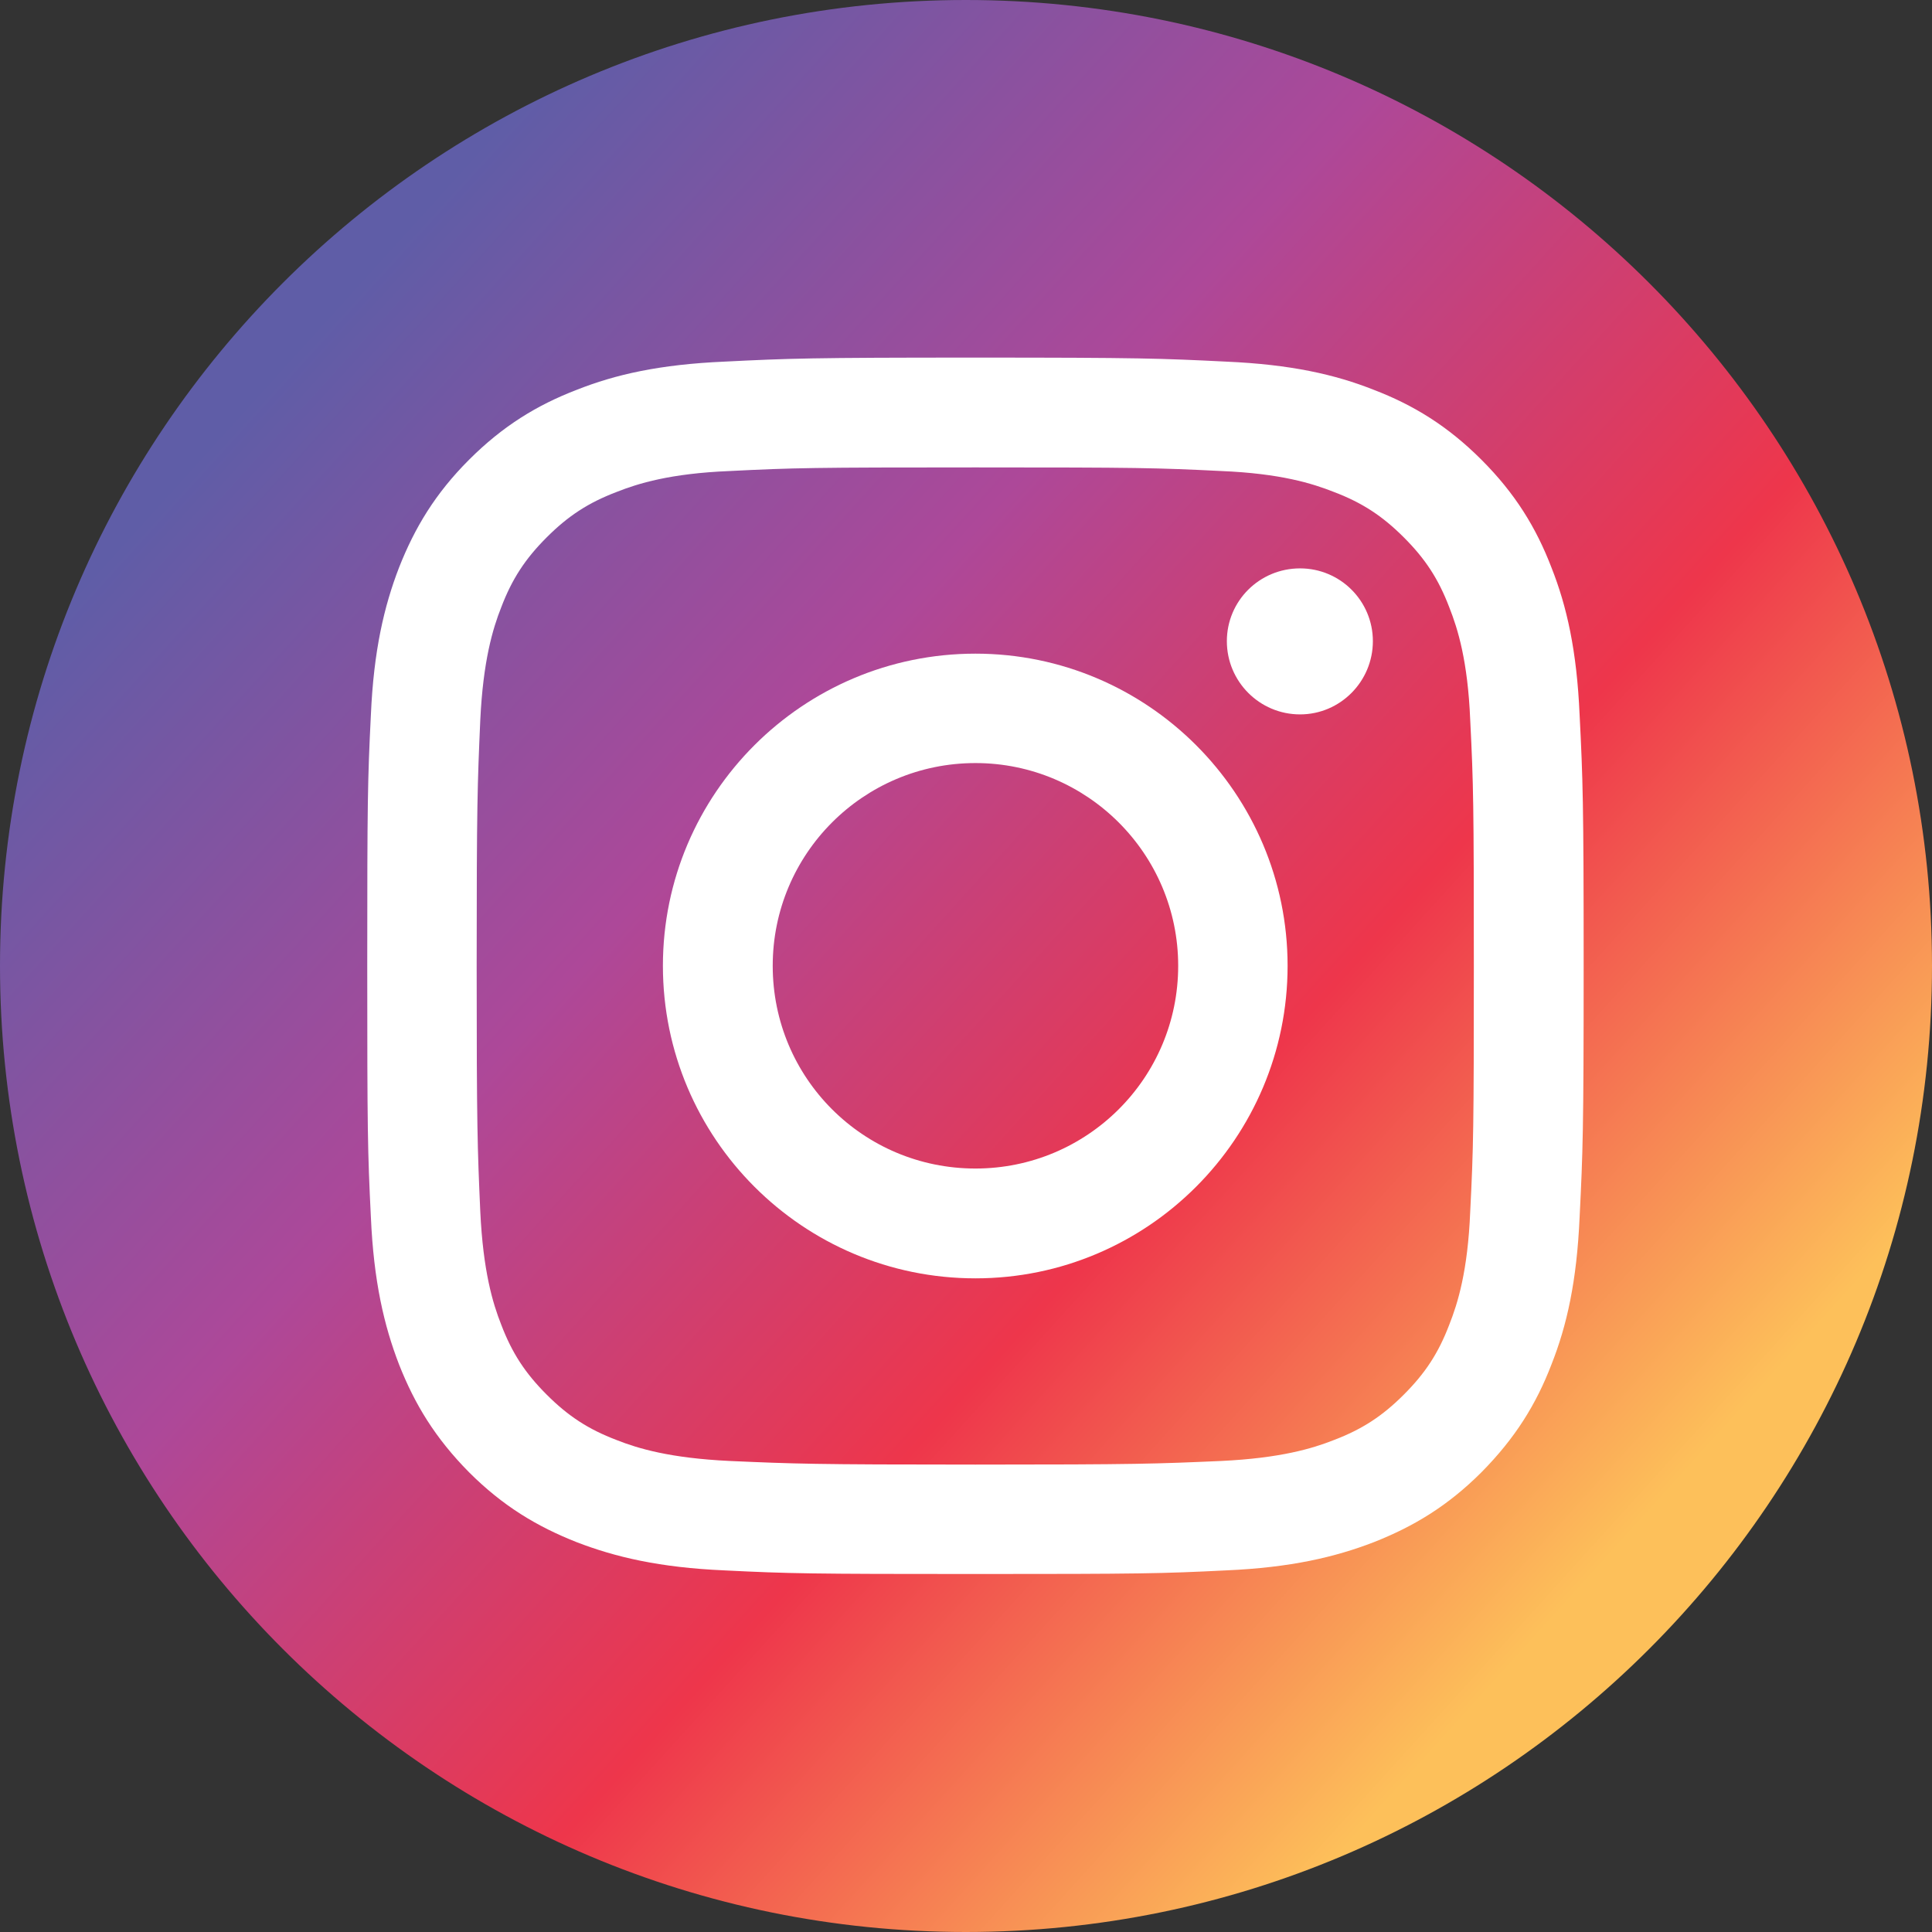
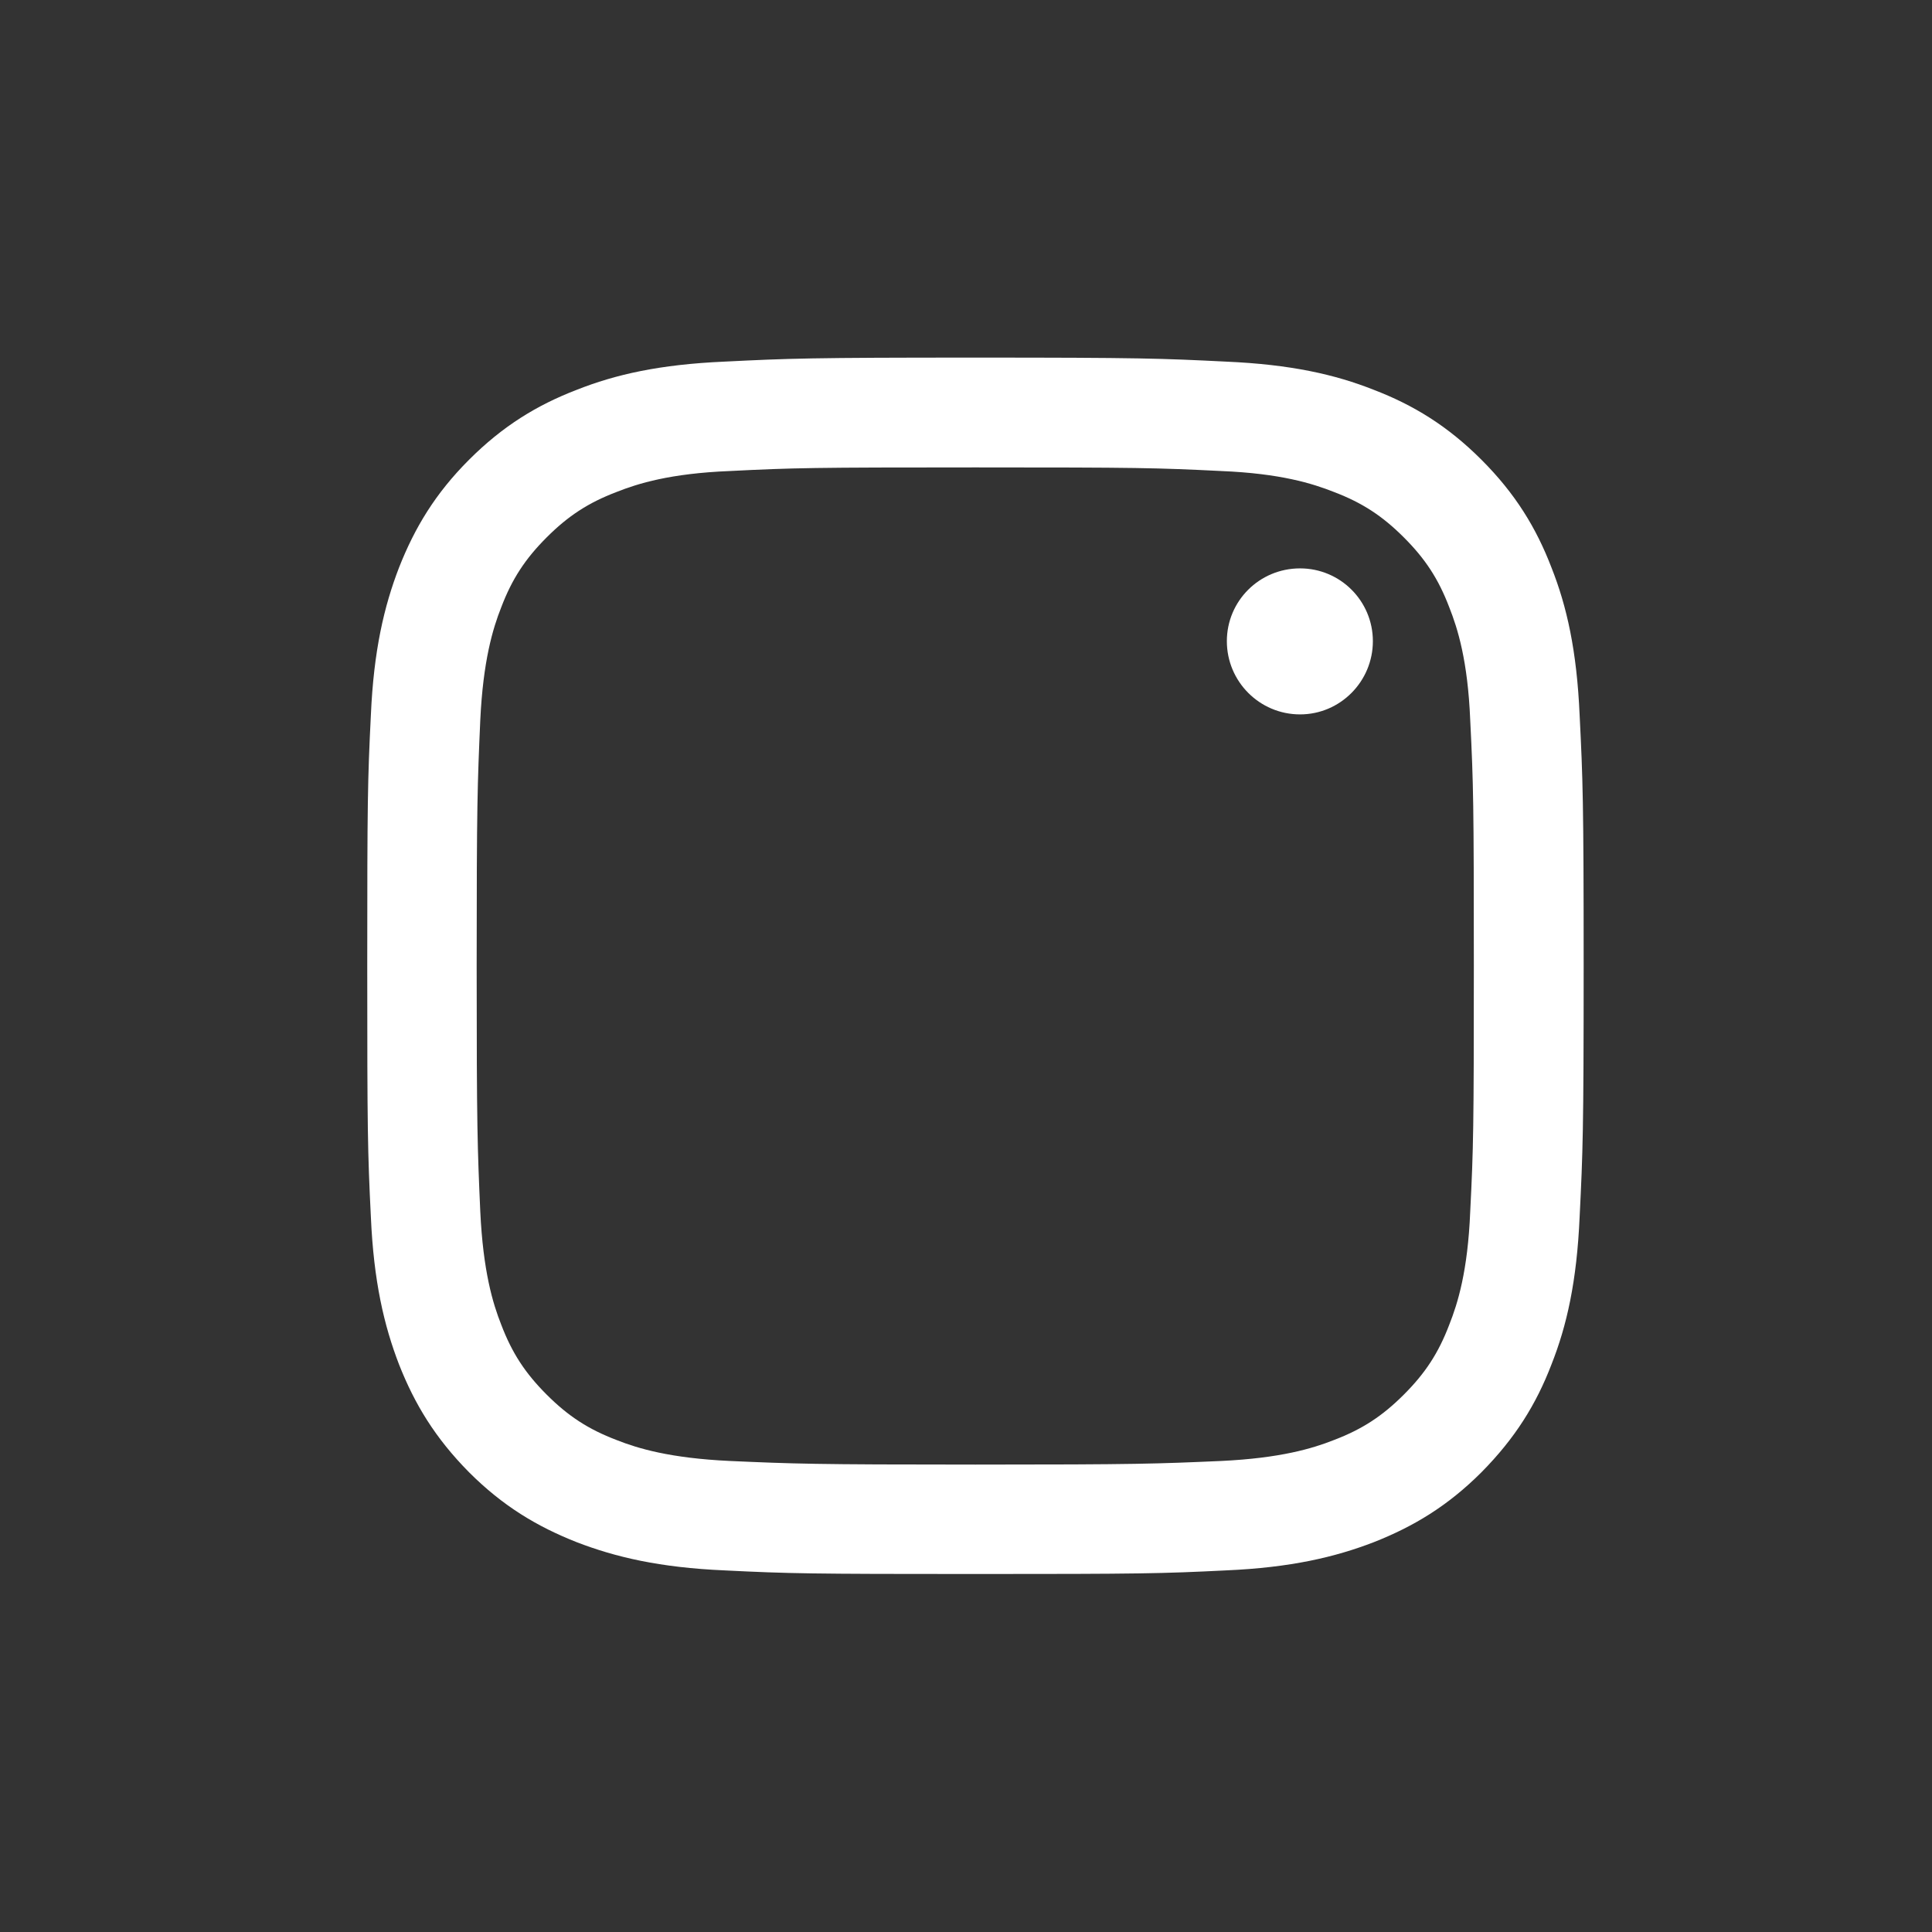
<svg xmlns="http://www.w3.org/2000/svg" xml:space="preserve" width="31.707mm" height="31.707mm" version="1.1" style="shape-rendering:geometricPrecision; text-rendering:geometricPrecision; image-rendering:optimizeQuality; fill-rule:evenodd; clip-rule:evenodd" viewBox="0 0 4803 4803">
  <rect x="0" y="0" width="4803" height="4803" fill="#333333" stroke="none" />
  <defs>
    <style type="text/css">
   
    .fil1 {fill:white;fill-rule:nonzero}
    .fil0 {fill:url(#id0);fill-rule:nonzero}
   
  </style>
    <linearGradient id="id0" gradientUnits="userSpaceOnUse" x1="4010.02" y1="3858.67" x2="723.596" y2="881.43">
      <stop offset="0" style="stop-opacity:1; stop-color:#FDC05A" />
      <stop offset="0.329" style="stop-opacity:1; stop-color:#EE364B" />
      <stop offset="0.651" style="stop-opacity:1; stop-color:#AD4899" />
      <stop offset="1" style="stop-opacity:1; stop-color:#5F5DA7" />
    </linearGradient>
  </defs>
  <g id="Camada_x0020_1">
    <g id="_1786684536496">
-       <path class="fil0" d="M4803 2401c0,1327 -1075,2402 -2402,2402 -1326,0 -2401,-1075 -2401,-2402 0,-1326 1075,-2401 2401,-2401 1327,0 2402,1075 2402,2401z" />
-       <path class="fil1" d="M2425 889c-411,0 -463,2 -624,10 -161,7 -271,32 -367,70 -99,38 -184,90 -268,174 -84,84 -135,169 -174,268 -37,96 -63,206 -70,367 -8,161 -9,213 -9,623 0,411 1,462 9,624 7,161 33,271 70,367 39,99 90,183 174,268 84,84 169,135 268,174 96,37 206,63 367,70 161,8 213,9 624,9 410,0 462,-1 623,-9 161,-7 271,-33 367,-70 99,-39 184,-90 268,-174 84,-85 136,-169 174,-268 38,-96 63,-206 70,-367 8,-162 10,-213 10,-624 0,-410 -2,-462 -10,-623 -7,-161 -32,-271 -70,-367 -38,-99 -90,-184 -174,-268 -84,-84 -169,-136 -268,-174 -96,-38 -206,-63 -367,-70 -161,-8 -213,-10 -623,-10zm0 273c403,0 451,1 611,9 147,6 227,31 280,52 71,27 121,60 174,113 53,53 86,103 113,174 21,53 46,133 52,280 8,160 9,208 9,611 0,404 -1,452 -9,611 -6,148 -31,228 -52,281 -27,71 -60,121 -113,174 -53,53 -103,86 -174,113 -53,21 -133,45 -280,52 -160,7 -208,9 -611,9 -404,0 -452,-2 -611,-9 -148,-7 -228,-31 -281,-52 -71,-27 -121,-60 -174,-113 -53,-53 -86,-103 -113,-174 -21,-53 -45,-133 -52,-281 -7,-159 -9,-207 -9,-611 0,-403 2,-451 9,-611 7,-147 31,-227 52,-280 27,-71 60,-121 113,-174 53,-53 103,-86 174,-113 53,-21 133,-46 281,-52 159,-8 207,-9 611,-9z" />
-       <path class="fil1" d="M2425 2905c-279,0 -504,-225 -504,-504 0,-278 225,-504 504,-504 278,0 504,226 504,504 0,279 -226,504 -504,504zm0 -1280c-429,0 -777,348 -777,776 0,429 348,777 777,777 428,0 776,-348 776,-777 0,-428 -348,-776 -776,-776z" />
+       <path class="fil1" d="M2425 889c-411,0 -463,2 -624,10 -161,7 -271,32 -367,70 -99,38 -184,90 -268,174 -84,84 -135,169 -174,268 -37,96 -63,206 -70,367 -8,161 -9,213 -9,623 0,411 1,462 9,624 7,161 33,271 70,367 39,99 90,183 174,268 84,84 169,135 268,174 96,37 206,63 367,70 161,8 213,9 624,9 410,0 462,-1 623,-9 161,-7 271,-33 367,-70 99,-39 184,-90 268,-174 84,-85 136,-169 174,-268 38,-96 63,-206 70,-367 8,-162 10,-213 10,-624 0,-410 -2,-462 -10,-623 -7,-161 -32,-271 -70,-367 -38,-99 -90,-184 -174,-268 -84,-84 -169,-136 -268,-174 -96,-38 -206,-63 -367,-70 -161,-8 -213,-10 -623,-10zm0 273c403,0 451,1 611,9 147,6 227,31 280,52 71,27 121,60 174,113 53,53 86,103 113,174 21,53 46,133 52,280 8,160 9,208 9,611 0,404 -1,452 -9,611 -6,148 -31,228 -52,281 -27,71 -60,121 -113,174 -53,53 -103,86 -174,113 -53,21 -133,45 -280,52 -160,7 -208,9 -611,9 -404,0 -452,-2 -611,-9 -148,-7 -228,-31 -281,-52 -71,-27 -121,-60 -174,-113 -53,-53 -86,-103 -113,-174 -21,-53 -45,-133 -52,-281 -7,-159 -9,-207 -9,-611 0,-403 2,-451 9,-611 7,-147 31,-227 52,-280 27,-71 60,-121 113,-174 53,-53 103,-86 174,-113 53,-21 133,-46 281,-52 159,-8 207,-9 611,-9" />
      <path class="fil1" d="M3413 1594c0,100 -81,182 -181,182 -101,0 -182,-82 -182,-182 0,-100 81,-181 182,-181 100,0 181,81 181,181z" />
    </g>
  </g>
</svg>